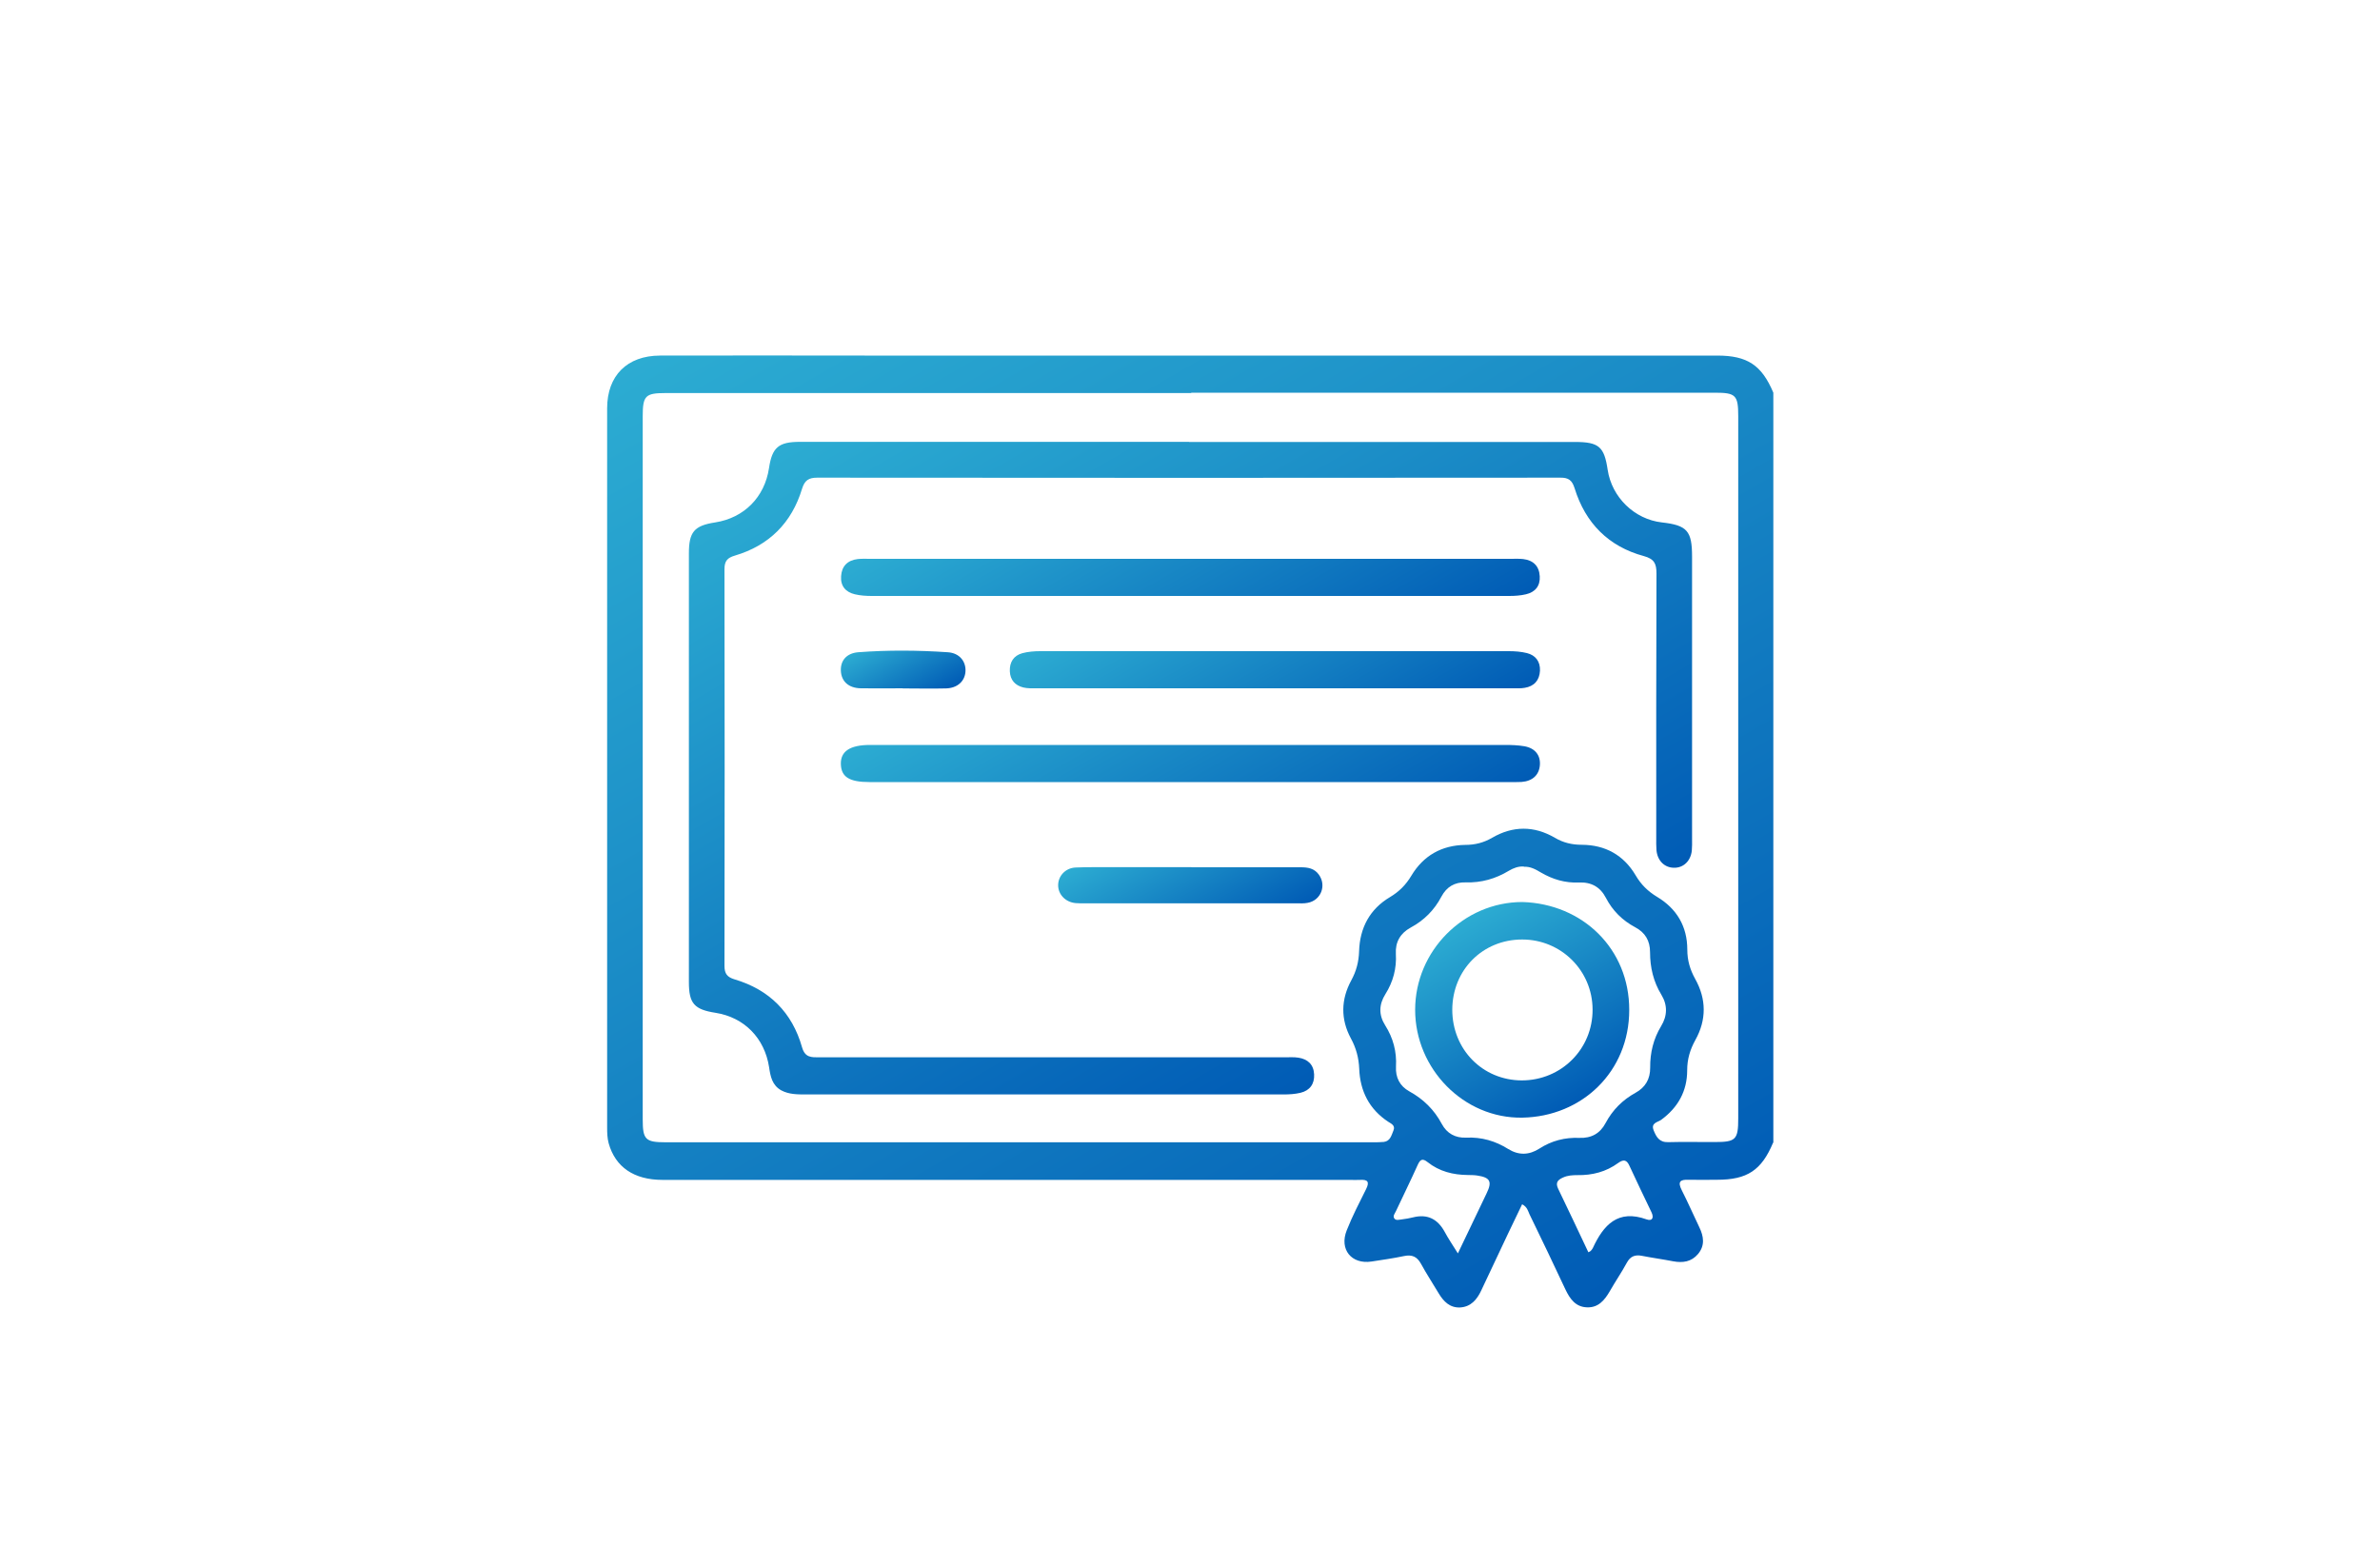
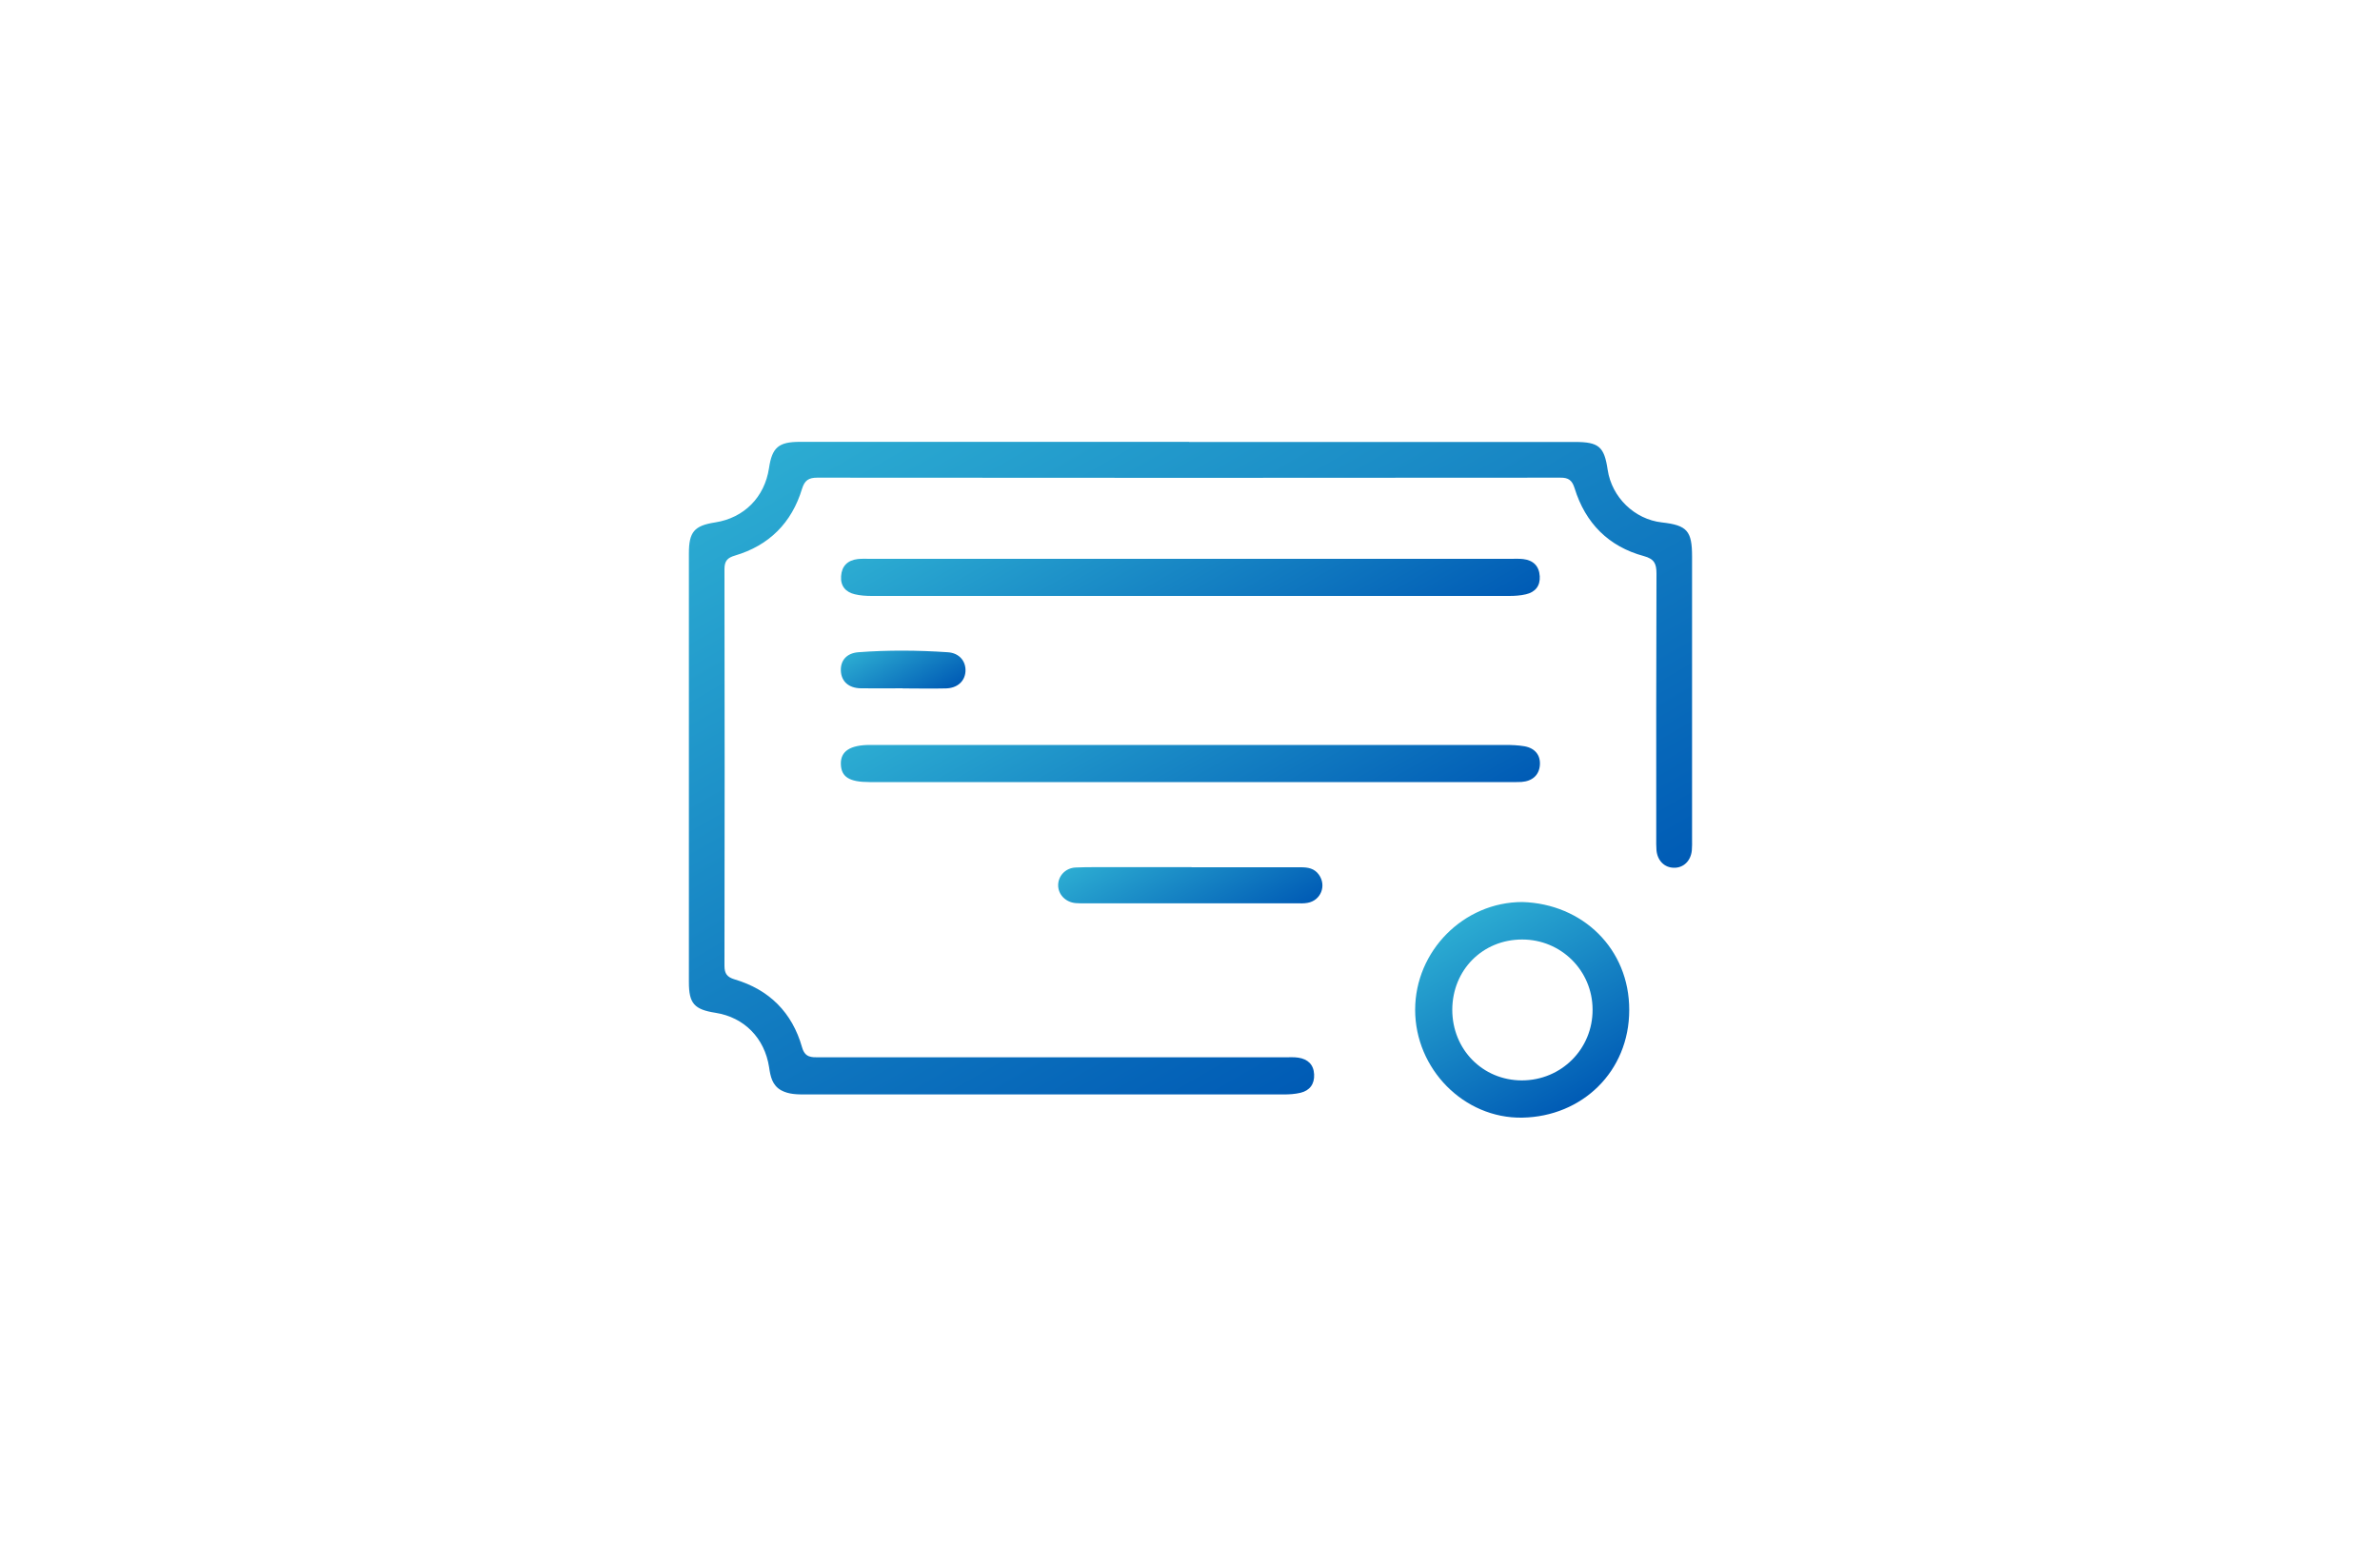
<svg xmlns="http://www.w3.org/2000/svg" xmlns:xlink="http://www.w3.org/1999/xlink" id="_レイヤー_2" data-name="レイヤー 2" viewBox="0 0 200 130">
  <defs>
    <style>
      .cls-1 {
        fill: none;
      }

      .cls-2 {
        fill: url(#_新規グラデーションスウォッチ_1);
      }

      .cls-3 {
        fill: url(#_新規グラデーションスウォッチ_1-2);
      }

      .cls-4 {
        fill: url(#_新規グラデーションスウォッチ_1-5);
      }

      .cls-5 {
        fill: url(#_新規グラデーションスウォッチ_1-4);
      }

      .cls-6 {
        fill: url(#_新規グラデーションスウォッチ_1-3);
      }

      .cls-7 {
        fill: url(#_新規グラデーションスウォッチ_1-7);
      }

      .cls-8 {
        fill: url(#_新規グラデーションスウォッチ_1-6);
      }

      .cls-9 {
        fill: url(#_新規グラデーションスウォッチ_1-8);
      }
    </style>
    <linearGradient id="_新規グラデーションスウォッチ_1" data-name="新規グラデーションスウォッチ 1" x1="73.51" y1="18.61" x2="128.44" y2="113.75" gradientUnits="userSpaceOnUse">
      <stop offset="0" stop-color="#2cacd2" />
      <stop offset="1" stop-color="#005bb5" />
    </linearGradient>
    <linearGradient id="_新規グラデーションスウォッチ_1-2" data-name="新規グラデーションスウォッチ 1" x1="79.69" y1="29.28" x2="114.21" y2="89.08" xlink:href="#_新規グラデーションスウォッチ_1" />
    <linearGradient id="_新規グラデーションスウォッチ_1-3" data-name="新規グラデーションスウォッチ 1" x1="92.3" y1="35.11" x2="107.75" y2="61.87" xlink:href="#_新規グラデーションスウォッチ_1" />
    <linearGradient id="_新規グラデーションスウォッチ_1-4" data-name="新規グラデーションスウォッチ 1" x1="92.32" y1="50.83" x2="107.75" y2="77.57" xlink:href="#_新規グラデーションスウォッチ_1" />
    <linearGradient id="_新規グラデーションスウォッチ_1-5" data-name="新規グラデーションスウォッチ 1" x1="101.17" y1="46" x2="113.08" y2="66.62" xlink:href="#_新規グラデーションスウォッチ_1" />
    <linearGradient id="_新規グラデーションスウォッチ_1-6" data-name="新規グラデーションスウォッチ 1" x1="96.88" y1="68.94" x2="103.18" y2="79.85" xlink:href="#_新規グラデーションスウォッチ_1" />
    <linearGradient id="_新規グラデーションスウォッチ_1-7" data-name="新規グラデーションスウォッチ 1" x1="74.21" y1="53.38" x2="77.58" y2="59.23" xlink:href="#_新規グラデーションスウォッチ_1" />
    <linearGradient id="_新規グラデーションスウォッチ_1-8" data-name="新規グラデーションスウォッチ 1" x1="123.42" y1="77.04" x2="132.46" y2="92.7" xlink:href="#_新規グラデーションスウォッチ_1" />
  </defs>
  <g id="OGP_ログイン_など" data-name="OGP/ログイン/ｈ１など">
    <g>
      <g>
-         <path class="cls-2" d="M149,96.02c-.97,2.32-2.17,3.12-4.71,3.12-.8,0-1.59.02-2.39,0-.71-.03-.94.16-.58.87.52,1.02.98,2.08,1.48,3.12.37.77.49,1.53-.11,2.25-.56.66-1.28.76-2.09.61-.88-.17-1.76-.29-2.63-.46-.57-.11-.97.04-1.26.58-.44.81-.97,1.58-1.43,2.39-.44.76-.97,1.4-1.92,1.36-.95-.03-1.43-.7-1.81-1.5-.99-2.12-2-4.22-3.02-6.32-.13-.28-.19-.62-.62-.84-.4.83-.8,1.65-1.19,2.48-.75,1.59-1.5,3.18-2.25,4.77-.36.77-.88,1.37-1.77,1.42-.87.04-1.4-.51-1.81-1.2-.49-.82-1.02-1.63-1.48-2.47-.33-.6-.75-.79-1.42-.65-.9.19-1.82.32-2.73.46-1.69.26-2.73-1.02-2.09-2.62.47-1.19,1.06-2.33,1.63-3.47.31-.62.12-.81-.51-.77-.29.02-.57,0-.86,0-19.25,0-38.51,0-57.76,0-2.4,0-3.96-1.08-4.52-3.07-.12-.44-.13-.89-.13-1.33,0-20.15,0-40.29,0-60.44,0-2.74,1.67-4.42,4.44-4.43,5.74-.02,11.48,0,17.21,0,23.88,0,47.75,0,71.63,0,2.54,0,3.74.8,4.72,3.12v63.03ZM100.1,33.03c-14.73,0-29.46,0-44.18,0-1.69,0-1.91.23-1.91,1.95,0,19.7,0,39.39,0,59.09,0,1.7.23,1.92,1.94,1.92,19.8,0,39.59,0,59.39,0,.32,0,.64,0,.95-.03.55-.07.64-.57.81-.97.17-.42-.19-.56-.45-.73-1.59-1.05-2.36-2.58-2.43-4.45-.04-.92-.26-1.74-.7-2.55-.87-1.61-.84-3.27.03-4.87.43-.79.63-1.57.66-2.46.06-1.95.89-3.53,2.59-4.54.77-.46,1.34-1.03,1.8-1.8,1.01-1.69,2.55-2.56,4.52-2.59.82,0,1.55-.18,2.27-.6,1.74-1.01,3.52-1.02,5.27,0,.71.42,1.45.59,2.27.59,1.96.01,3.51.86,4.52,2.57.45.77,1.03,1.34,1.79,1.8,1.66.99,2.55,2.49,2.55,4.44,0,.9.23,1.68.66,2.46.95,1.69.96,3.44.02,5.13-.45.81-.69,1.62-.69,2.55,0,1.76-.78,3.13-2.18,4.16-.29.21-.89.25-.64.88.22.55.47,1.02,1.22,1,1.31-.04,2.61,0,3.92-.01,1.77,0,1.97-.2,1.97-1.99,0-19.67,0-39.33,0-59,0-1.78-.21-1.98-1.97-1.98-14.66,0-29.33,0-43.99,0ZM128.07,72.82c-.46-.04-.88.12-1.27.35-1.12.68-2.33,1.02-3.64.98-.92-.03-1.6.38-2.03,1.19-.6,1.14-1.46,2-2.59,2.61-.86.47-1.3,1.21-1.24,2.21.07,1.22-.23,2.34-.88,3.38-.55.87-.57,1.75-.02,2.62.67,1.06.98,2.21.91,3.47-.05.91.32,1.64,1.12,2.08,1.18.65,2.09,1.54,2.73,2.74.43.8,1.14,1.19,2.05,1.15,1.29-.06,2.46.28,3.54.96.88.54,1.75.51,2.61-.04,1.02-.66,2.15-.95,3.36-.9,1,.04,1.74-.37,2.2-1.24.59-1.11,1.43-1.95,2.52-2.55.82-.45,1.24-1.15,1.23-2.12-.01-1.24.27-2.41.92-3.48.53-.87.55-1.77.02-2.64-.67-1.1-.95-2.3-.95-3.57,0-.96-.4-1.65-1.25-2.1-1.07-.57-1.9-1.39-2.46-2.47-.47-.91-1.23-1.34-2.27-1.29-1.15.05-2.2-.26-3.19-.84-.44-.26-.89-.52-1.43-.48ZM122.5,105.35c.87-1.81,1.65-3.45,2.43-5.08.48-.99.29-1.33-.82-1.49-.25-.04-.51-.03-.76-.04-1.24-.01-2.4-.3-3.38-1.08-.43-.34-.62-.24-.83.22-.59,1.31-1.22,2.59-1.83,3.89-.09.2-.29.41-.14.62.14.2.41.1.63.08.31-.04.63-.09.94-.17,1.23-.31,2.09.15,2.68,1.25.3.56.66,1.08,1.1,1.79ZM133.48,105.23c.15-.08.18-.09.2-.12.06-.07.13-.14.17-.23.9-1.95,2.11-3.28,4.52-2.41.48.17.63-.14.41-.6-.62-1.3-1.25-2.59-1.85-3.9-.23-.51-.49-.57-.95-.24-1.01.74-2.17,1.04-3.42,1.02-.41,0-.82.02-1.21.2-.45.2-.66.43-.41.95.85,1.75,1.67,3.51,2.53,5.32Z" />
        <path class="cls-3" d="M99.92,37.14c10.81,0,21.61,0,32.42,0,2.02,0,2.47.39,2.76,2.35.35,2.3,2.25,4.15,4.55,4.41,2.13.24,2.54.71,2.54,2.88,0,7.91,0,15.82,0,23.73,0,.32.01.64-.02.96-.09.87-.69,1.46-1.49,1.45-.8,0-1.4-.59-1.48-1.47-.03-.35-.02-.7-.02-1.06,0-7.4-.01-14.8.02-22.19,0-.83-.18-1.23-1.06-1.47-2.96-.8-4.91-2.76-5.82-5.7-.21-.67-.51-.9-1.2-.89-20.81.02-41.63.02-62.44,0-.72,0-1.06.22-1.28.93-.87,2.87-2.77,4.77-5.65,5.62-.62.18-.87.45-.87,1.13.02,11.11.02,22.23,0,33.34,0,.67.23.95.85,1.14,2.91.86,4.84,2.78,5.67,5.71.25.88.8.84,1.45.84,13.04,0,26.07,0,39.11,0,.38,0,.77-.03,1.15.03.78.12,1.28.57,1.32,1.4.04.81-.36,1.36-1.14,1.55-.46.11-.95.14-1.42.14-13.39,0-26.77,0-40.16,0-.7,0-1.41,0-2.05-.34-.77-.42-.92-1.18-1.03-1.95-.38-2.45-2.09-4.19-4.5-4.57-1.79-.28-2.24-.78-2.24-2.58,0-12.01,0-24.02,0-36.03,0-1.8.45-2.33,2.21-2.6,2.43-.38,4.15-2.12,4.52-4.55.26-1.75.8-2.22,2.6-2.22,10.9,0,21.8,0,32.7,0Z" />
        <path class="cls-6" d="M100.08,46.96c8.96,0,17.91,0,26.87,0,.35,0,.7-.02,1.05.02.84.1,1.34.58,1.39,1.44.05.82-.38,1.34-1.16,1.52-.46.11-.95.14-1.42.14-17.85,0-35.7,0-53.55,0-.47,0-.96-.03-1.42-.14-.78-.18-1.22-.7-1.16-1.52.05-.85.55-1.34,1.39-1.44.35-.04.7-.02,1.05-.02,8.99,0,17.98,0,26.97,0Z" />
        <path class="cls-5" d="M99.94,65.72c-8.96,0-17.91,0-26.87,0-1.7,0-2.38-.43-2.41-1.51-.03-1.07.76-1.61,2.46-1.61,9.18,0,18.36,0,27.54,0,8.61,0,17.21,0,25.82,0,.54,0,1.09.02,1.62.11.91.16,1.37.77,1.3,1.6-.07.82-.62,1.33-1.54,1.4-.35.02-.7.01-1.05.01-8.96,0-17.91,0-26.87,0Z" />
-         <path class="cls-4" d="M107.1,57.84c-6.66,0-13.32,0-19.97,0-.38,0-.78.02-1.14-.07-.68-.17-1.1-.62-1.13-1.36-.03-.77.32-1.32,1.05-1.52.48-.13,1.01-.17,1.51-.17,13.13,0,26.25,0,39.38,0,.51,0,1.03.04,1.51.16.73.18,1.13.71,1.1,1.48-.04.81-.49,1.31-1.28,1.44-.34.06-.7.04-1.05.04-6.66,0-13.32,0-19.97,0Z" />
        <path class="cls-8" d="M100.13,72.88c3.06,0,6.12,0,9.18,0,.6,0,1.14.09,1.52.62.66.92.17,2.17-.95,2.37-.31.06-.64.04-.95.04-5.93,0-11.86,0-17.79,0-.25,0-.51,0-.76-.02-.84-.08-1.46-.72-1.46-1.5,0-.78.61-1.45,1.46-1.49,1.08-.05,2.17-.02,3.25-.03,2.17,0,4.34,0,6.5,0Z" />
        <path class="cls-7" d="M75.86,57.84c-1.18,0-2.35.02-3.53,0-1.02-.02-1.63-.58-1.67-1.47-.04-.84.46-1.48,1.46-1.56,2.5-.19,5.02-.17,7.52,0,1,.06,1.56.79,1.49,1.65-.07.81-.7,1.37-1.65,1.39-1.21.03-2.42,0-3.62,0Z" />
        <path class="cls-9" d="M127.93,75.8c5.06.15,8.99,3.93,8.98,9.07,0,5.18-3.96,8.96-8.99,9.05-4.92.08-9-4.11-9-9.06,0-4.95,4.08-9.06,9.01-9.06ZM127.91,78.95c-3.32,0-5.86,2.56-5.87,5.9,0,3.34,2.55,5.93,5.84,5.94,3.32,0,5.97-2.64,5.95-5.96-.01-3.27-2.65-5.89-5.93-5.88Z" />
      </g>
      <rect class="cls-1" width="200" height="130" />
    </g>
  </g>
</svg>